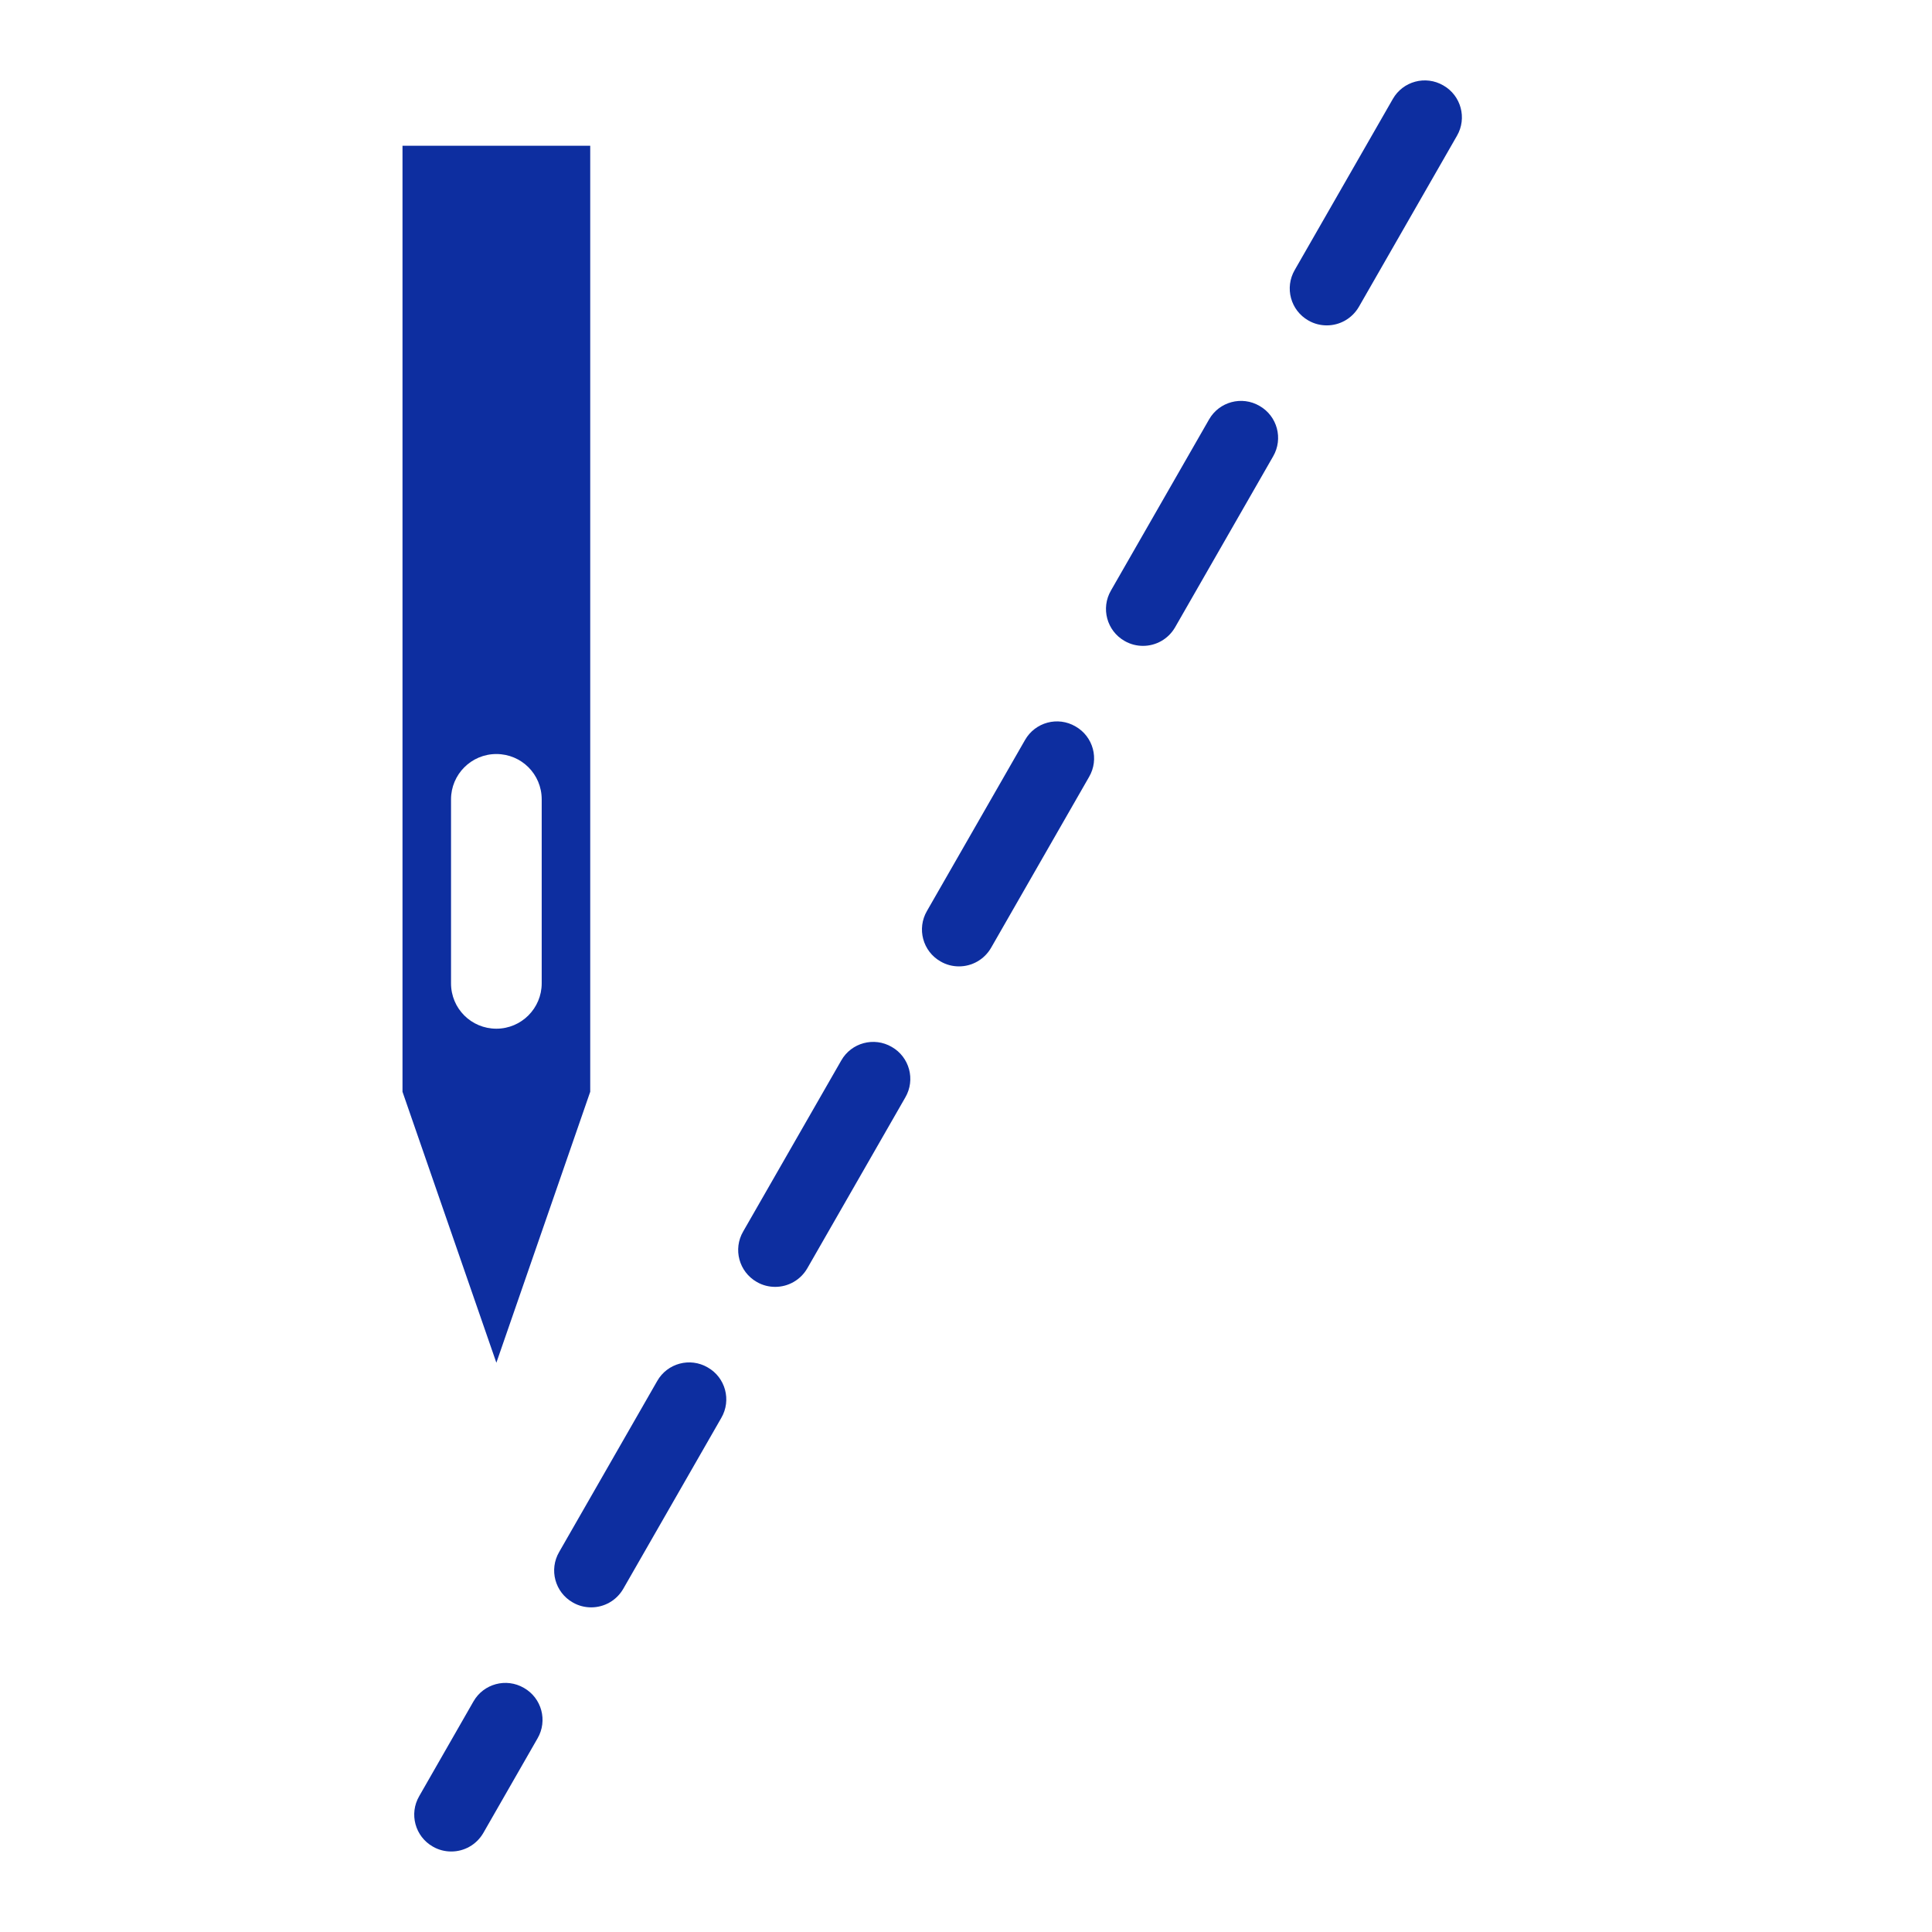
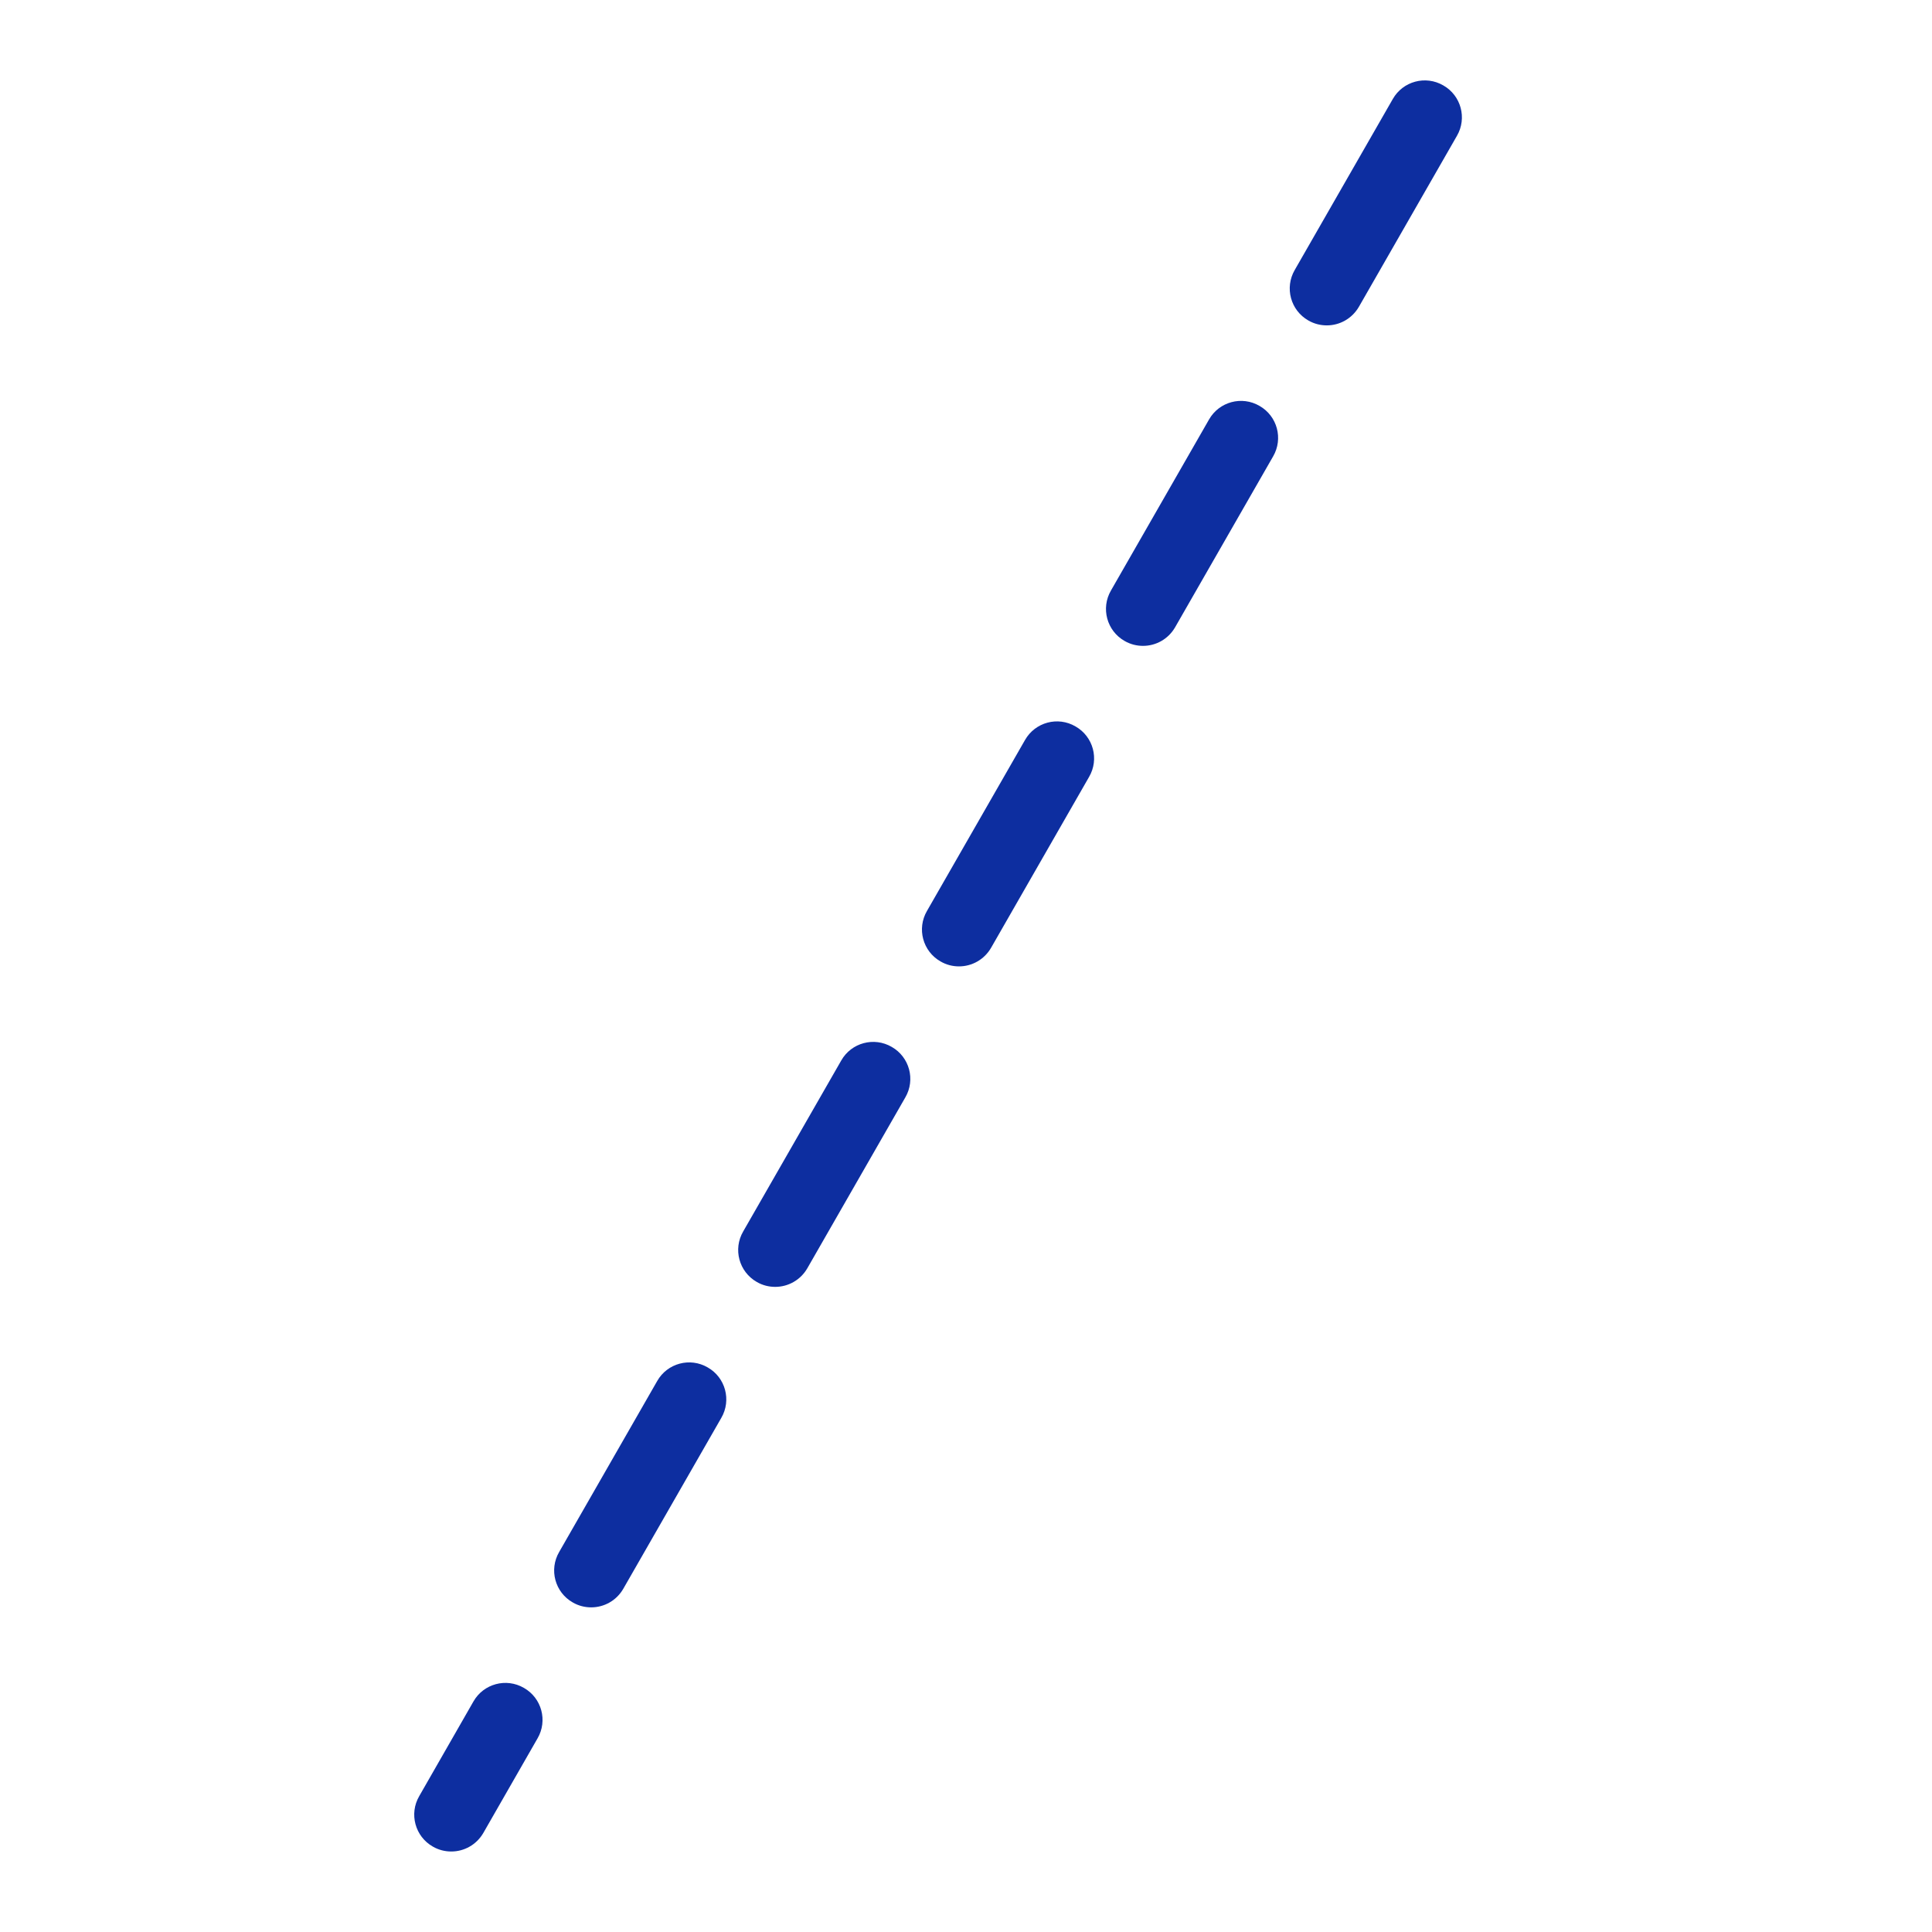
<svg xmlns="http://www.w3.org/2000/svg" width="60" height="60" viewBox="0 0 60 60" fill="none">
  <g clip-path="url(#clip0_63899_7759)">
    <path d="M14.015 57.5C13.824 57.5 13.625 57.454 13.441 57.347C12.89 57.033 12.699 56.329 13.02 55.779L14.703 52.841C15.017 52.29 15.721 52.099 16.272 52.42C16.823 52.734 17.014 53.438 16.693 53.988L15.009 56.926C14.795 57.293 14.413 57.5 14.015 57.5ZM18.36 49.918C18.169 49.918 17.97 49.872 17.787 49.765C17.236 49.452 17.044 48.748 17.366 48.197L20.411 42.887C20.724 42.337 21.428 42.145 21.979 42.467C22.53 42.78 22.721 43.484 22.4 44.035L19.355 49.344C19.141 49.712 18.758 49.918 18.36 49.918ZM24.075 39.965C23.884 39.965 23.685 39.919 23.502 39.812C22.951 39.498 22.759 38.794 23.081 38.243L26.126 32.934C26.439 32.383 27.143 32.192 27.694 32.513C28.245 32.827 28.436 33.531 28.115 34.082L25.07 39.391C24.856 39.758 24.473 39.965 24.075 39.965ZM29.783 30.012C29.591 30.012 29.392 29.966 29.209 29.858C28.658 29.545 28.467 28.841 28.788 28.29L31.833 22.981C32.147 22.43 32.851 22.238 33.401 22.56C33.952 22.873 34.144 23.577 33.822 24.128L30.777 29.438C30.563 29.805 30.18 30.012 29.783 30.012ZM35.498 20.058C35.306 20.058 35.108 20.012 34.924 19.905C34.373 19.591 34.182 18.887 34.503 18.337L37.548 13.027C37.862 12.476 38.566 12.285 39.116 12.606C39.667 12.92 39.858 13.624 39.537 14.175L36.492 19.484C36.278 19.852 35.895 20.058 35.498 20.058ZM41.205 10.105C41.014 10.105 40.815 10.059 40.631 9.952C40.08 9.638 39.889 8.934 40.21 8.383L43.255 3.074C43.569 2.523 44.273 2.332 44.824 2.653C45.375 2.967 45.566 3.671 45.245 4.221L42.2 9.531C41.985 9.898 41.603 10.105 41.205 10.105Z" fill="#0D2EA0" />
-     <path fill-rule="evenodd" clip-rule="evenodd" d="M12.5 4.527V33.906L15.415 42.321L18.33 33.906V4.527H12.5ZM16.823 30.539C16.823 31.312 16.195 31.947 15.415 31.947C14.634 31.947 14.007 31.32 14.007 30.539V24.824C14.007 24.052 14.634 23.417 15.415 23.417C16.195 23.417 16.823 24.044 16.823 24.824V30.539Z" fill="#0D2EA0" />
  </g>
  <defs>
    <clipPath id="clip0_63899_7759">
      <rect width="32.905" height="55" fill="white" transform="translate(12.5 2.5)" />
    </clipPath>
  </defs>
</svg>